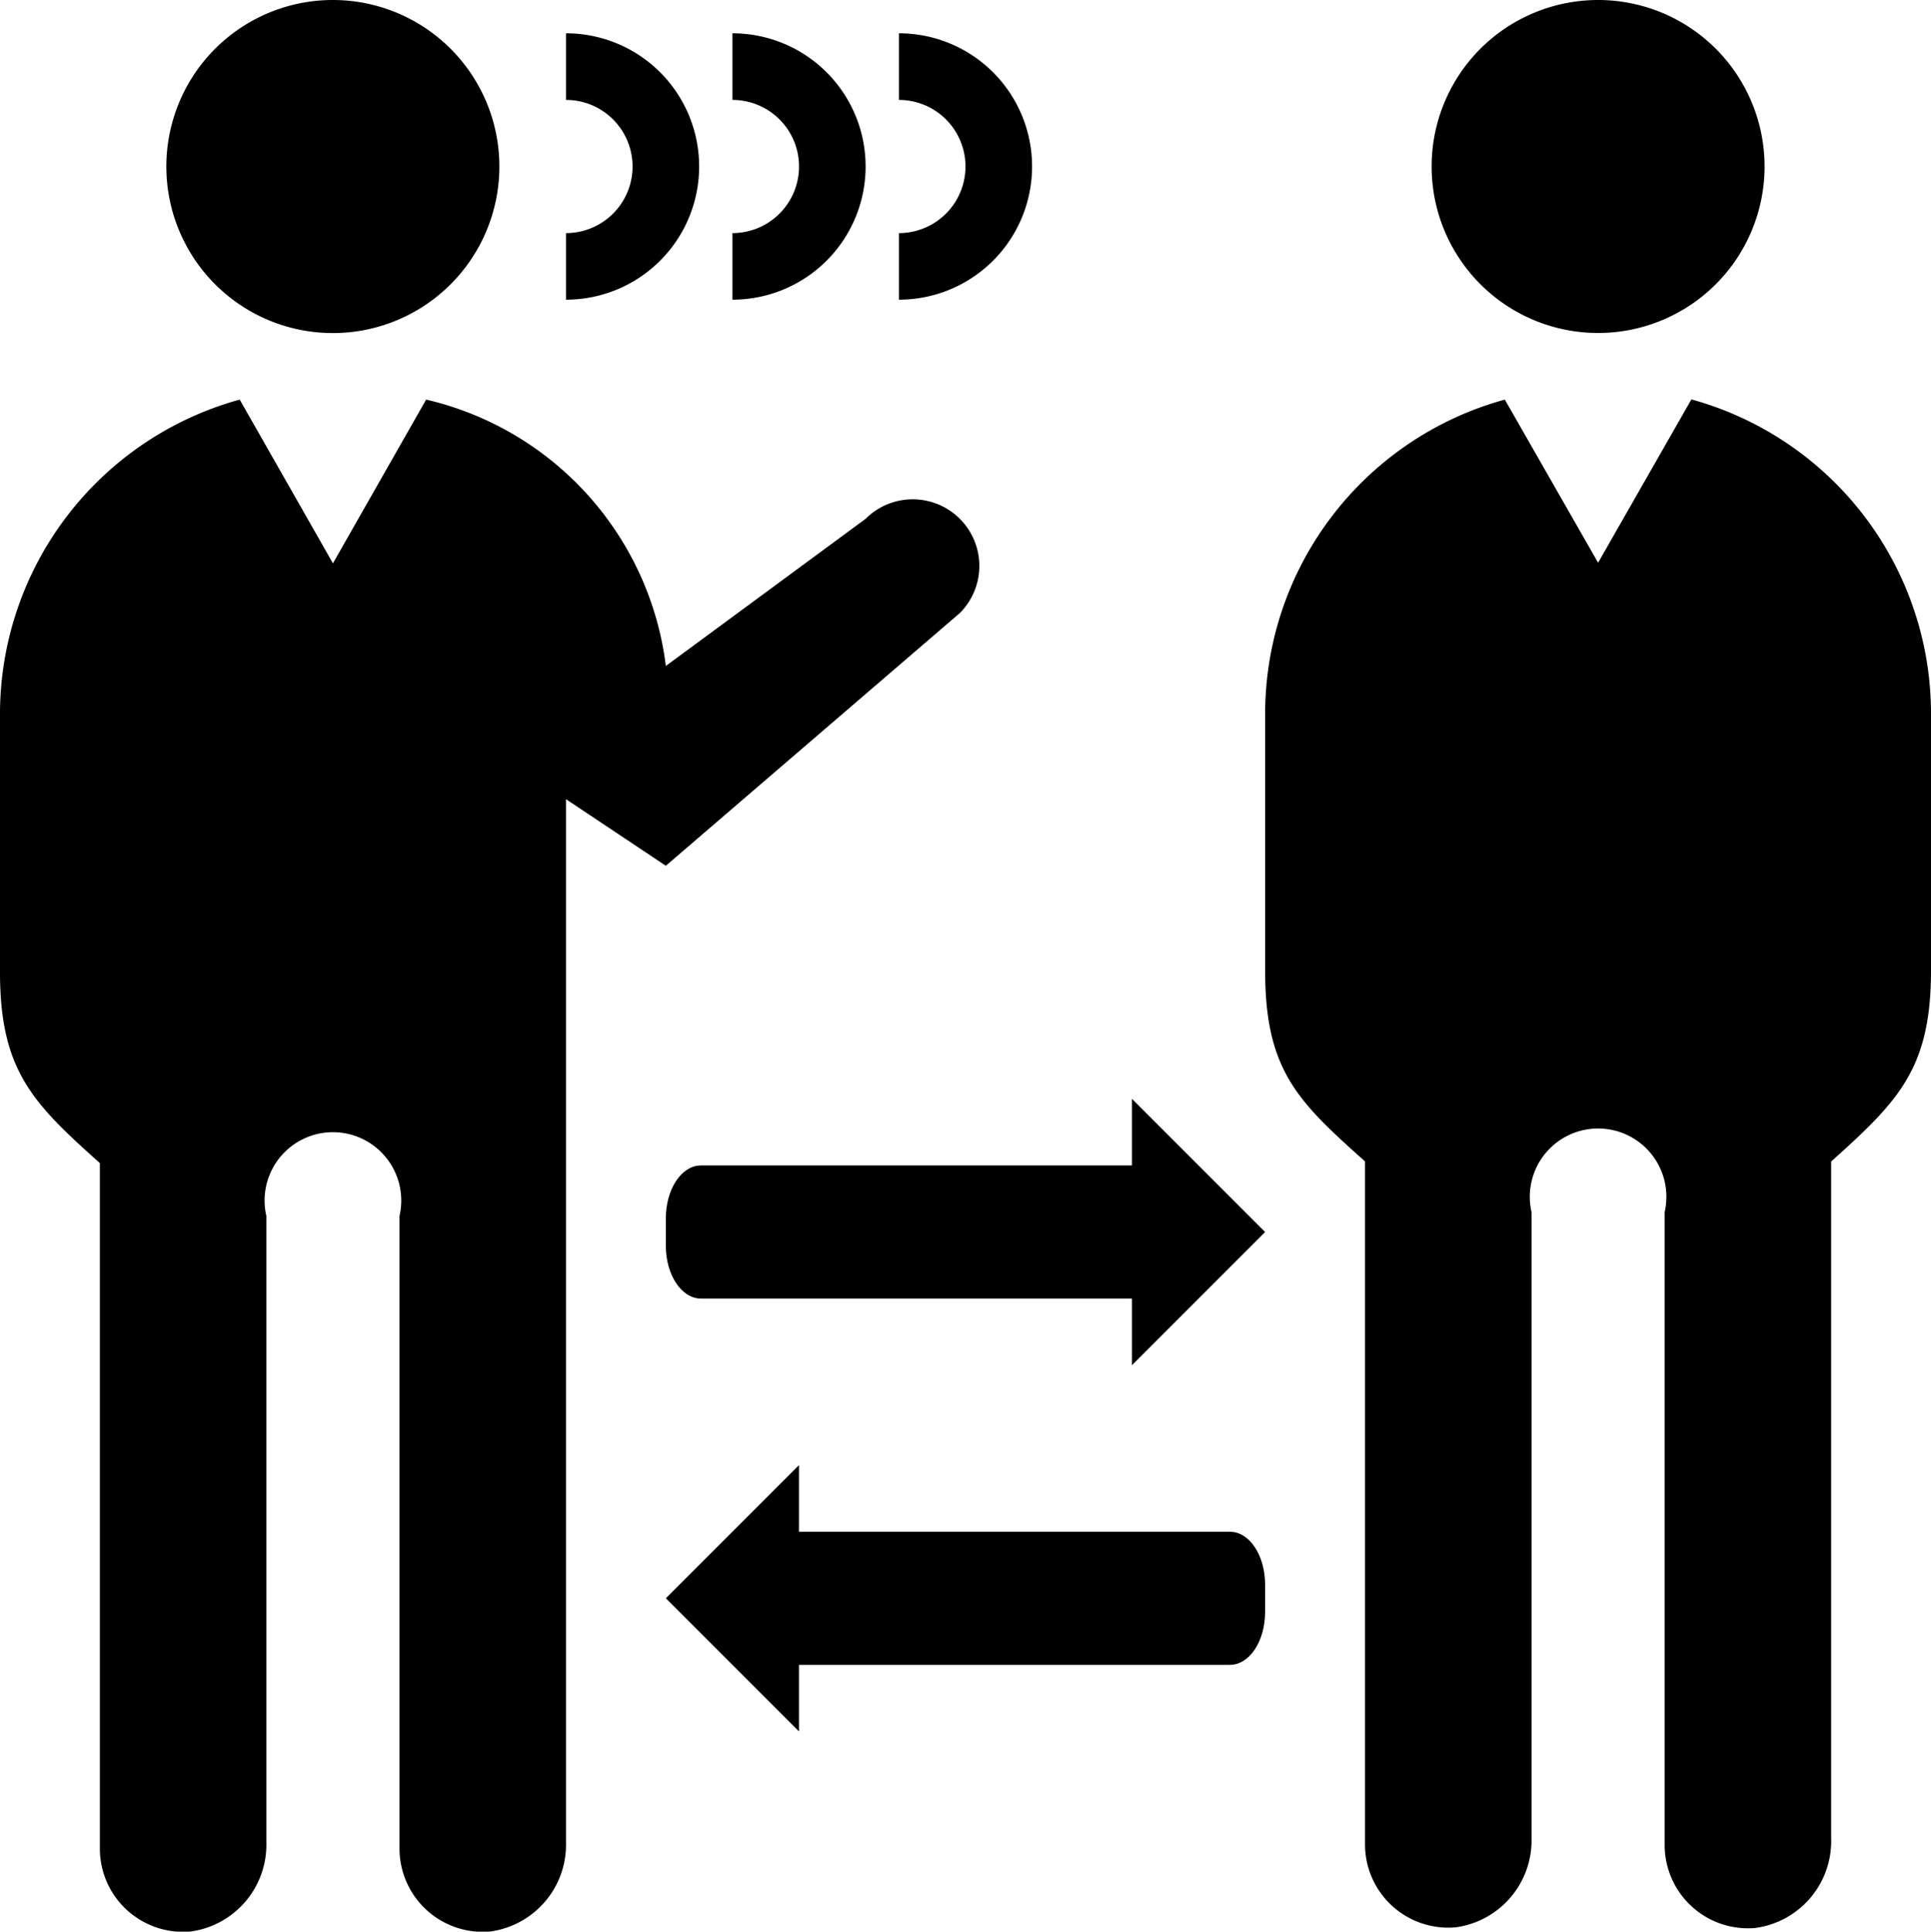
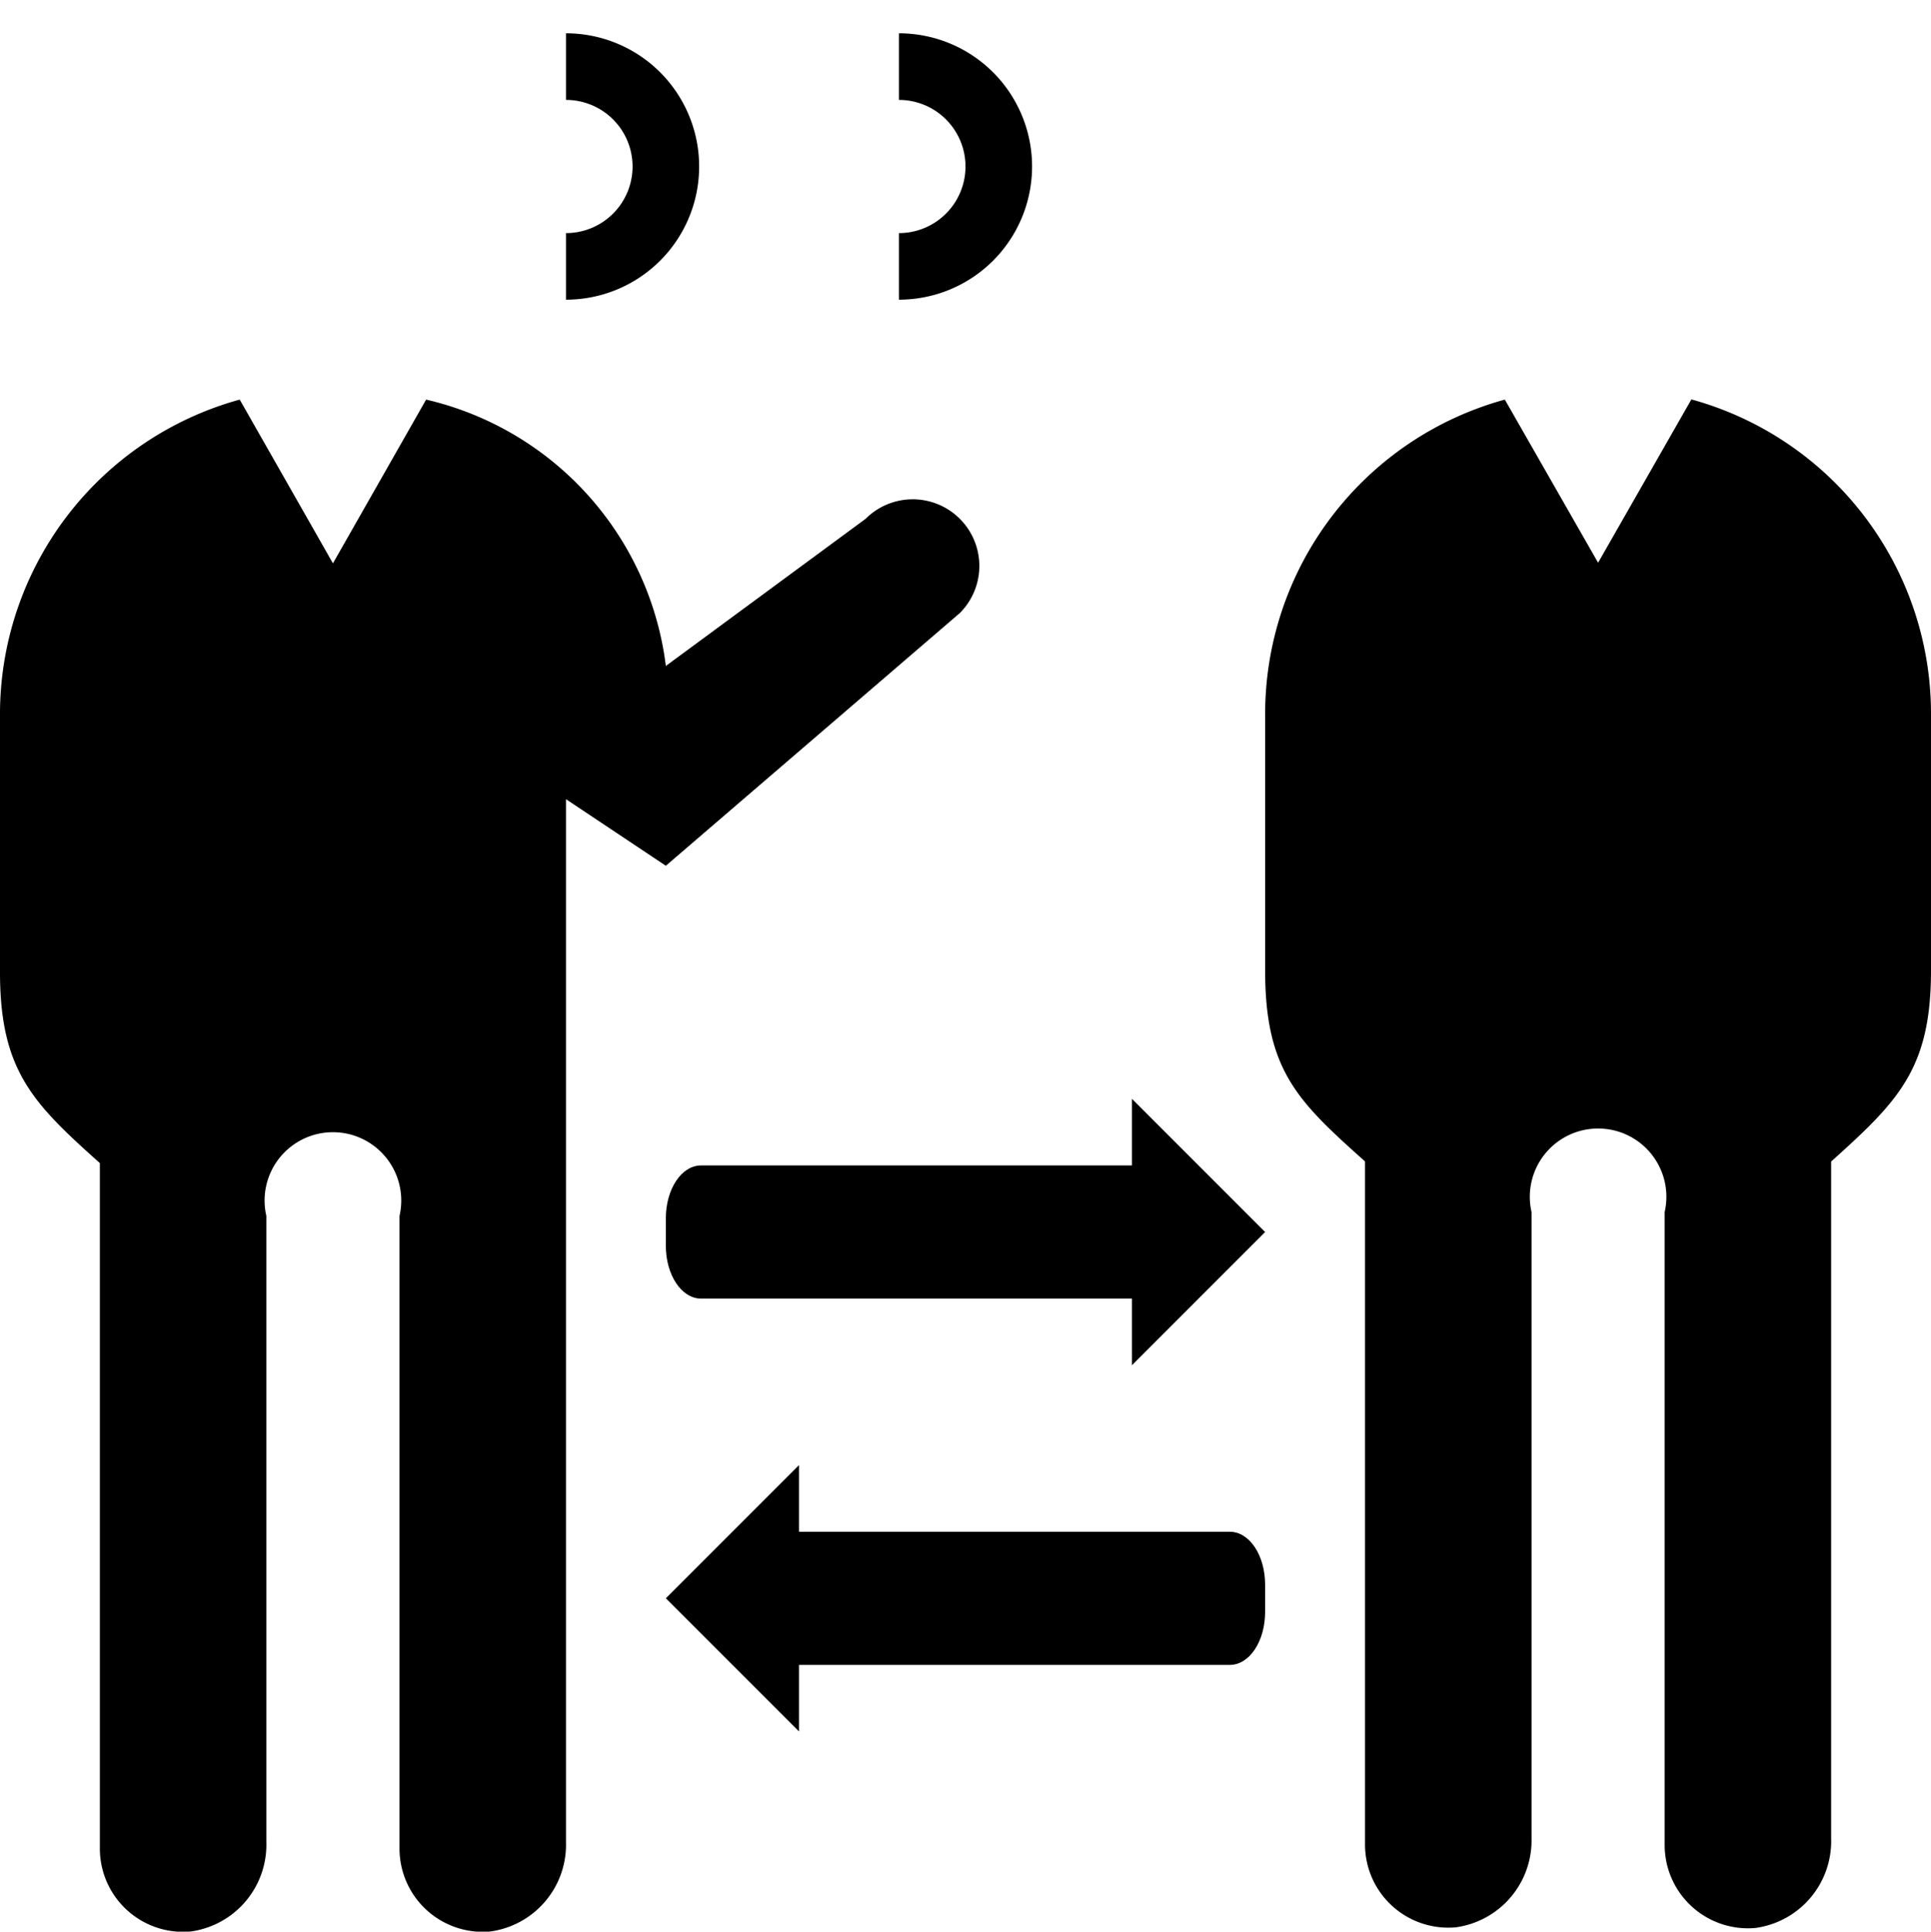
<svg xmlns="http://www.w3.org/2000/svg" width="44.821" height="44.831" viewBox="0 0 44.821 44.831">
  <g id="Groupe_986" data-name="Groupe 986" transform="translate(2605.085 -462.203)">
-     <path id="Tracé_53" data-name="Tracé 53" d="M1210.873,1633.877a3.864,3.864,0,1,1-3.864-3.864,3.864,3.864,0,0,1,3.864,3.864" transform="translate(-3775 -1167.81)" />
    <path id="Tracé_55" data-name="Tracé 55" d="M1196.189,1657.061h-10c-.456,0-.819.549-.819,1.229v.634c0,.679.363,1.228.819,1.228h10v1.546l3.091-3.091-3.091-3.092Z" transform="translate(-3775 -1167.81)" />
    <path id="Tracé_56" data-name="Tracé 56" d="M1185.37,1667.107l3.091,3.091v-1.545h10c.456,0,.819-.549.819-1.229v-.633c0-.681-.363-1.228-.819-1.228h-10v-1.547Z" transform="translate(-3775 -1167.81)" />
    <path id="Tracé_57" data-name="Tracé 57" d="M1183.052,1635.423v1.545a3.091,3.091,0,0,0,0-6.182v1.546a1.545,1.545,0,1,1,0,3.091" transform="translate(-3775 -1167.81)" />
-     <path id="Tracé_58" data-name="Tracé 58" d="M1186.916,1635.423v1.545a3.091,3.091,0,0,0,0-6.182v1.546a1.545,1.545,0,1,1,0,3.091" transform="translate(-3775 -1167.81)" />
    <path id="Tracé_54" data-name="Tracé 54" d="M1172.233,1657.007V1672.9a1.932,1.932,0,0,0,2.11,1.94,2.033,2.033,0,0,0,1.754-2.079v-14.529a1.586,1.586,0,1,1,3.091,0v14.683a1.933,1.933,0,0,0,2.11,1.925,2.033,2.033,0,0,0,1.754-2.079v-24.2l2.318,1.545,6.824-5.865a1.546,1.546,0,0,0-2.187-2.187l-4.637,3.415a7.264,7.264,0,0,0-5.564-6.182l-2.163,3.8-2.164-3.8a7.573,7.573,0,0,0-5.564,7.349v5.943c0,2.288.772,3.045,2.318,4.428" transform="translate(-3775 -1167.81)" />
-     <path id="Tracé_52" data-name="Tracé 52" d="M1181.506,1633.877a3.865,3.865,0,1,1-1.131-2.731,3.864,3.864,0,0,1,1.131,2.731" transform="translate(-3775 -1167.81)" />
    <path id="Tracé_59" data-name="Tracé 59" d="M1190.78,1635.423v1.545a3.091,3.091,0,0,0,0-6.182v1.546a1.545,1.545,0,1,1,0,3.091" transform="translate(-3775 -1167.81)" />
    <path id="Tracé_60" data-name="Tracé 60" d="M1209.172,1639.287l-2.163,3.786-2.165-3.786a7.565,7.565,0,0,0-5.563,7.334v5.927c0,2.319.772,3.037,2.318,4.42v15.843a1.932,1.932,0,0,0,2.109,1.932,2.036,2.036,0,0,0,1.756-2.072v-14.528a1.585,1.585,0,1,1,3.09,0v14.683a1.933,1.933,0,0,0,2.109,1.932,2.033,2.033,0,0,0,1.755-2.087v-15.7c1.546-1.391,2.318-2.141,2.318-4.428v-5.927a7.565,7.565,0,0,0-5.564-7.334" transform="translate(-3775 -1167.81)" />
  </g>
</svg>